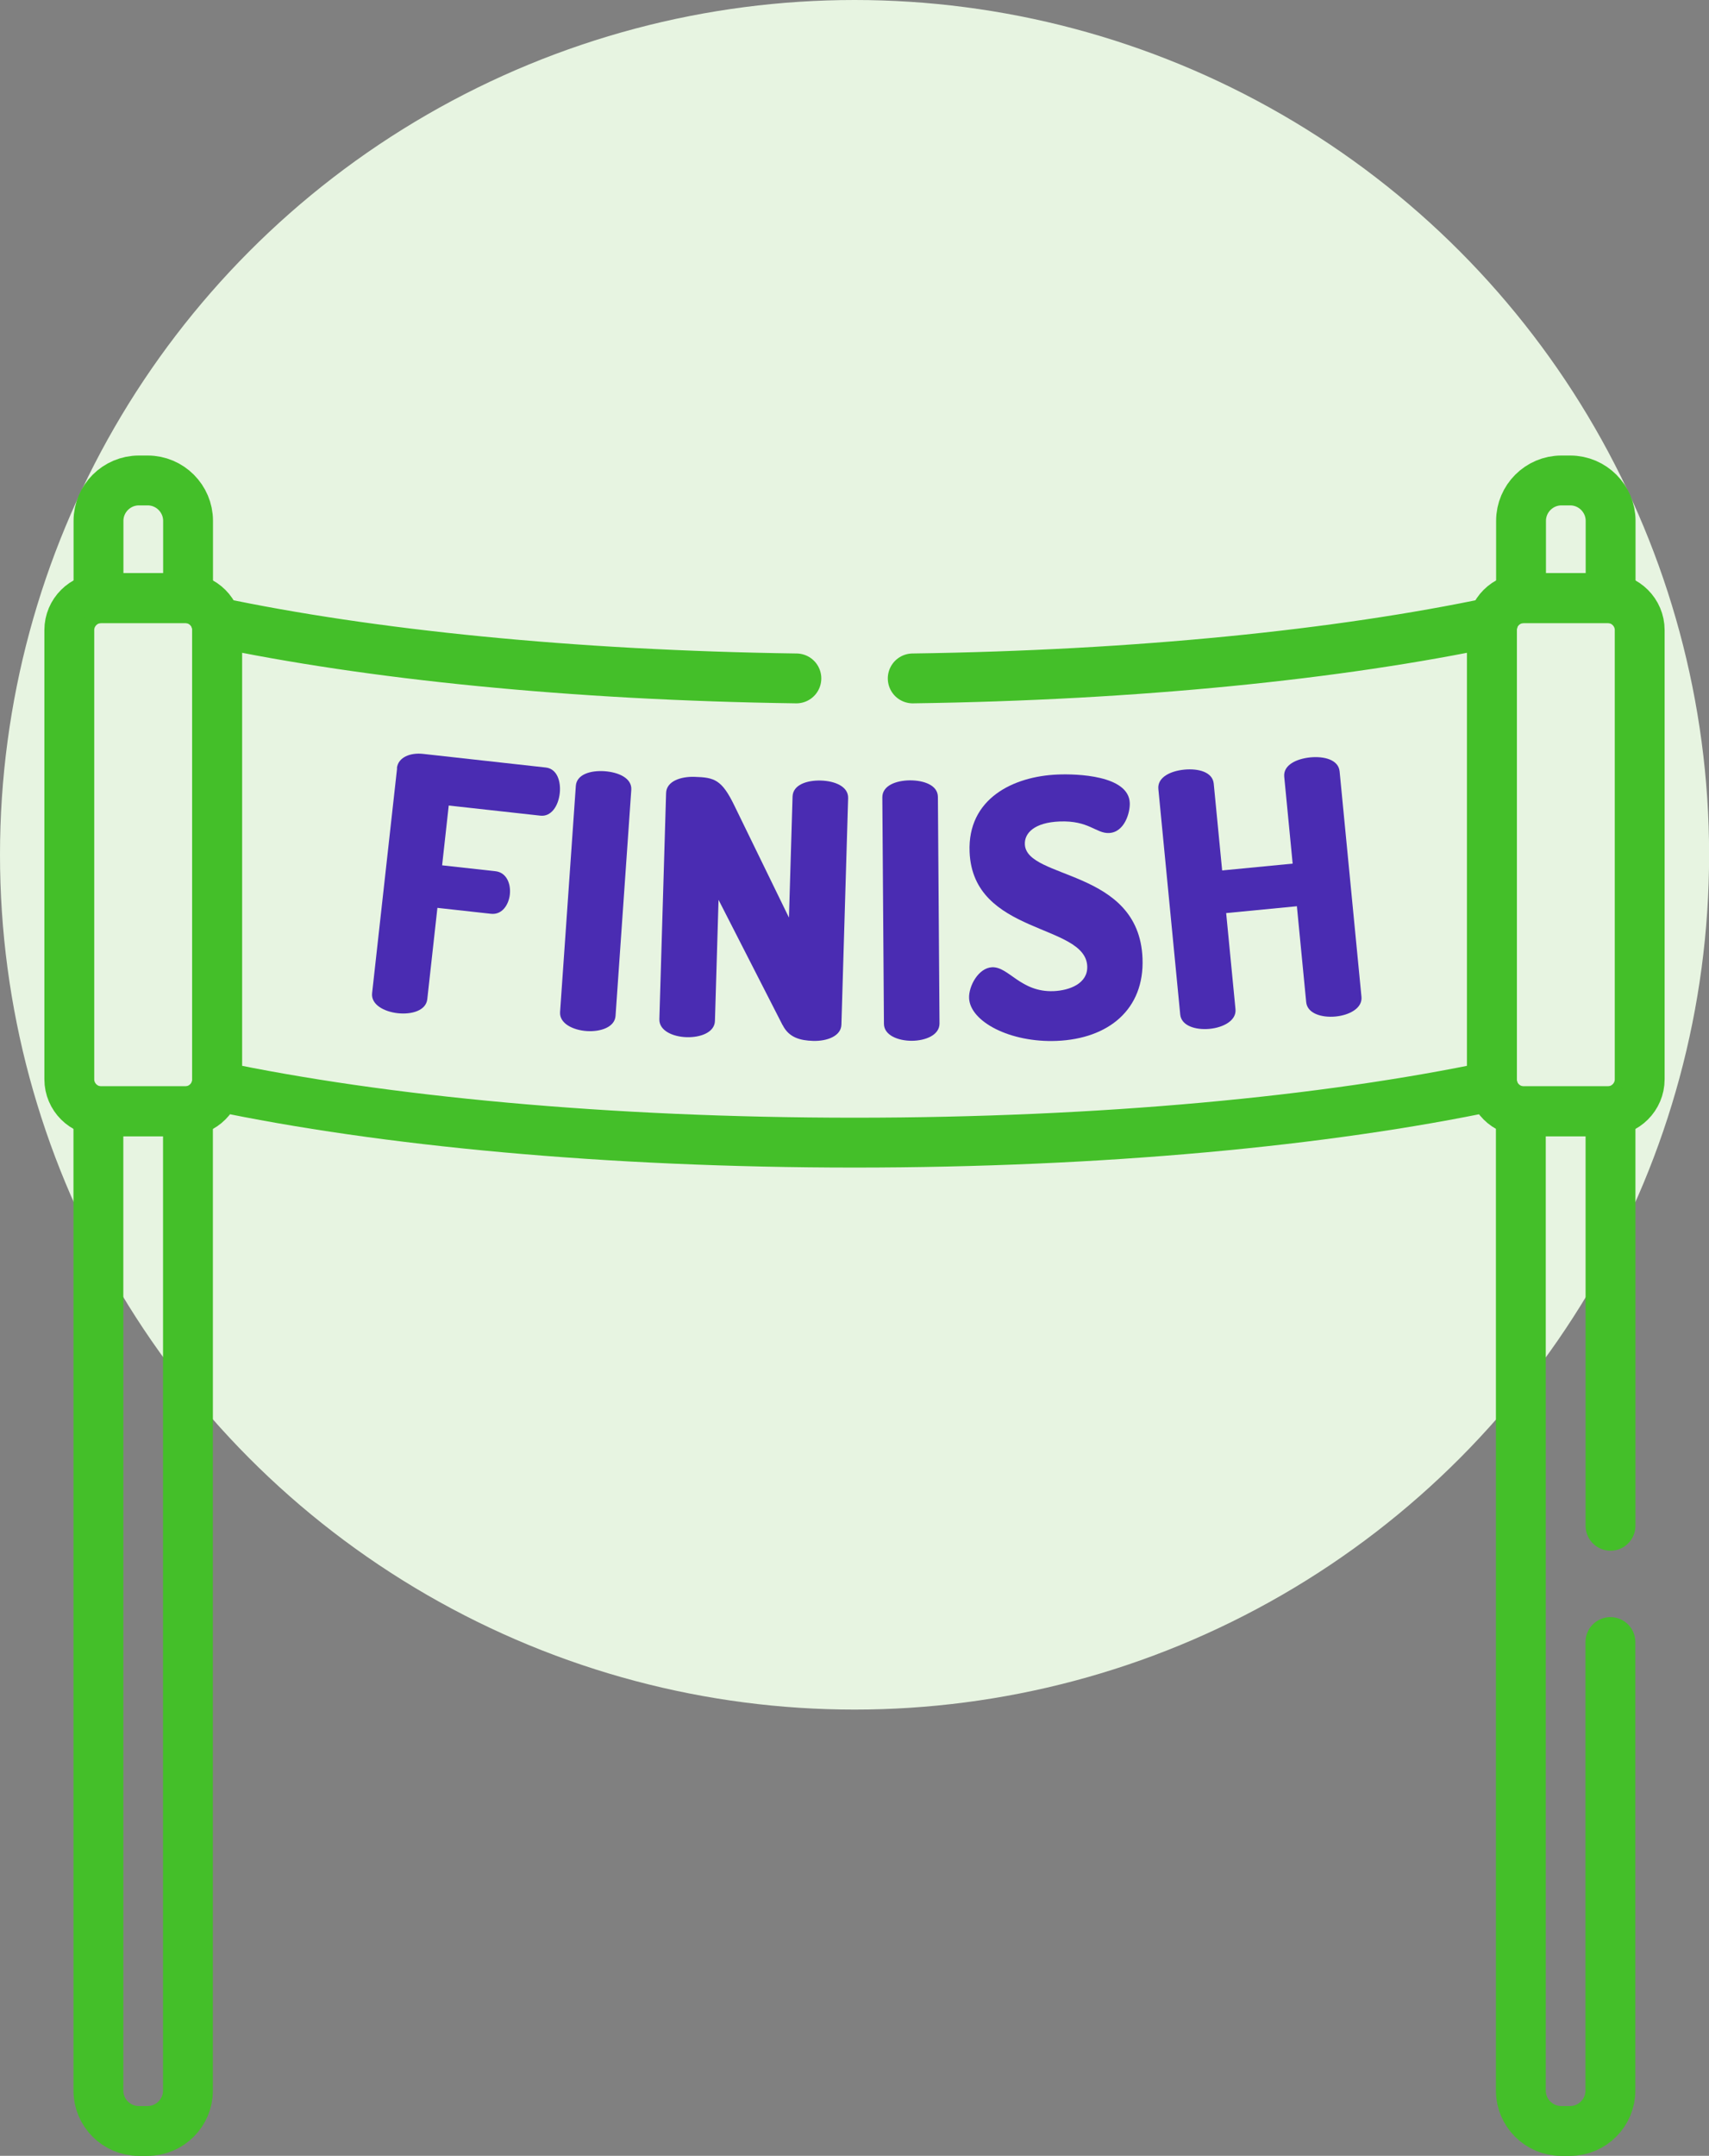
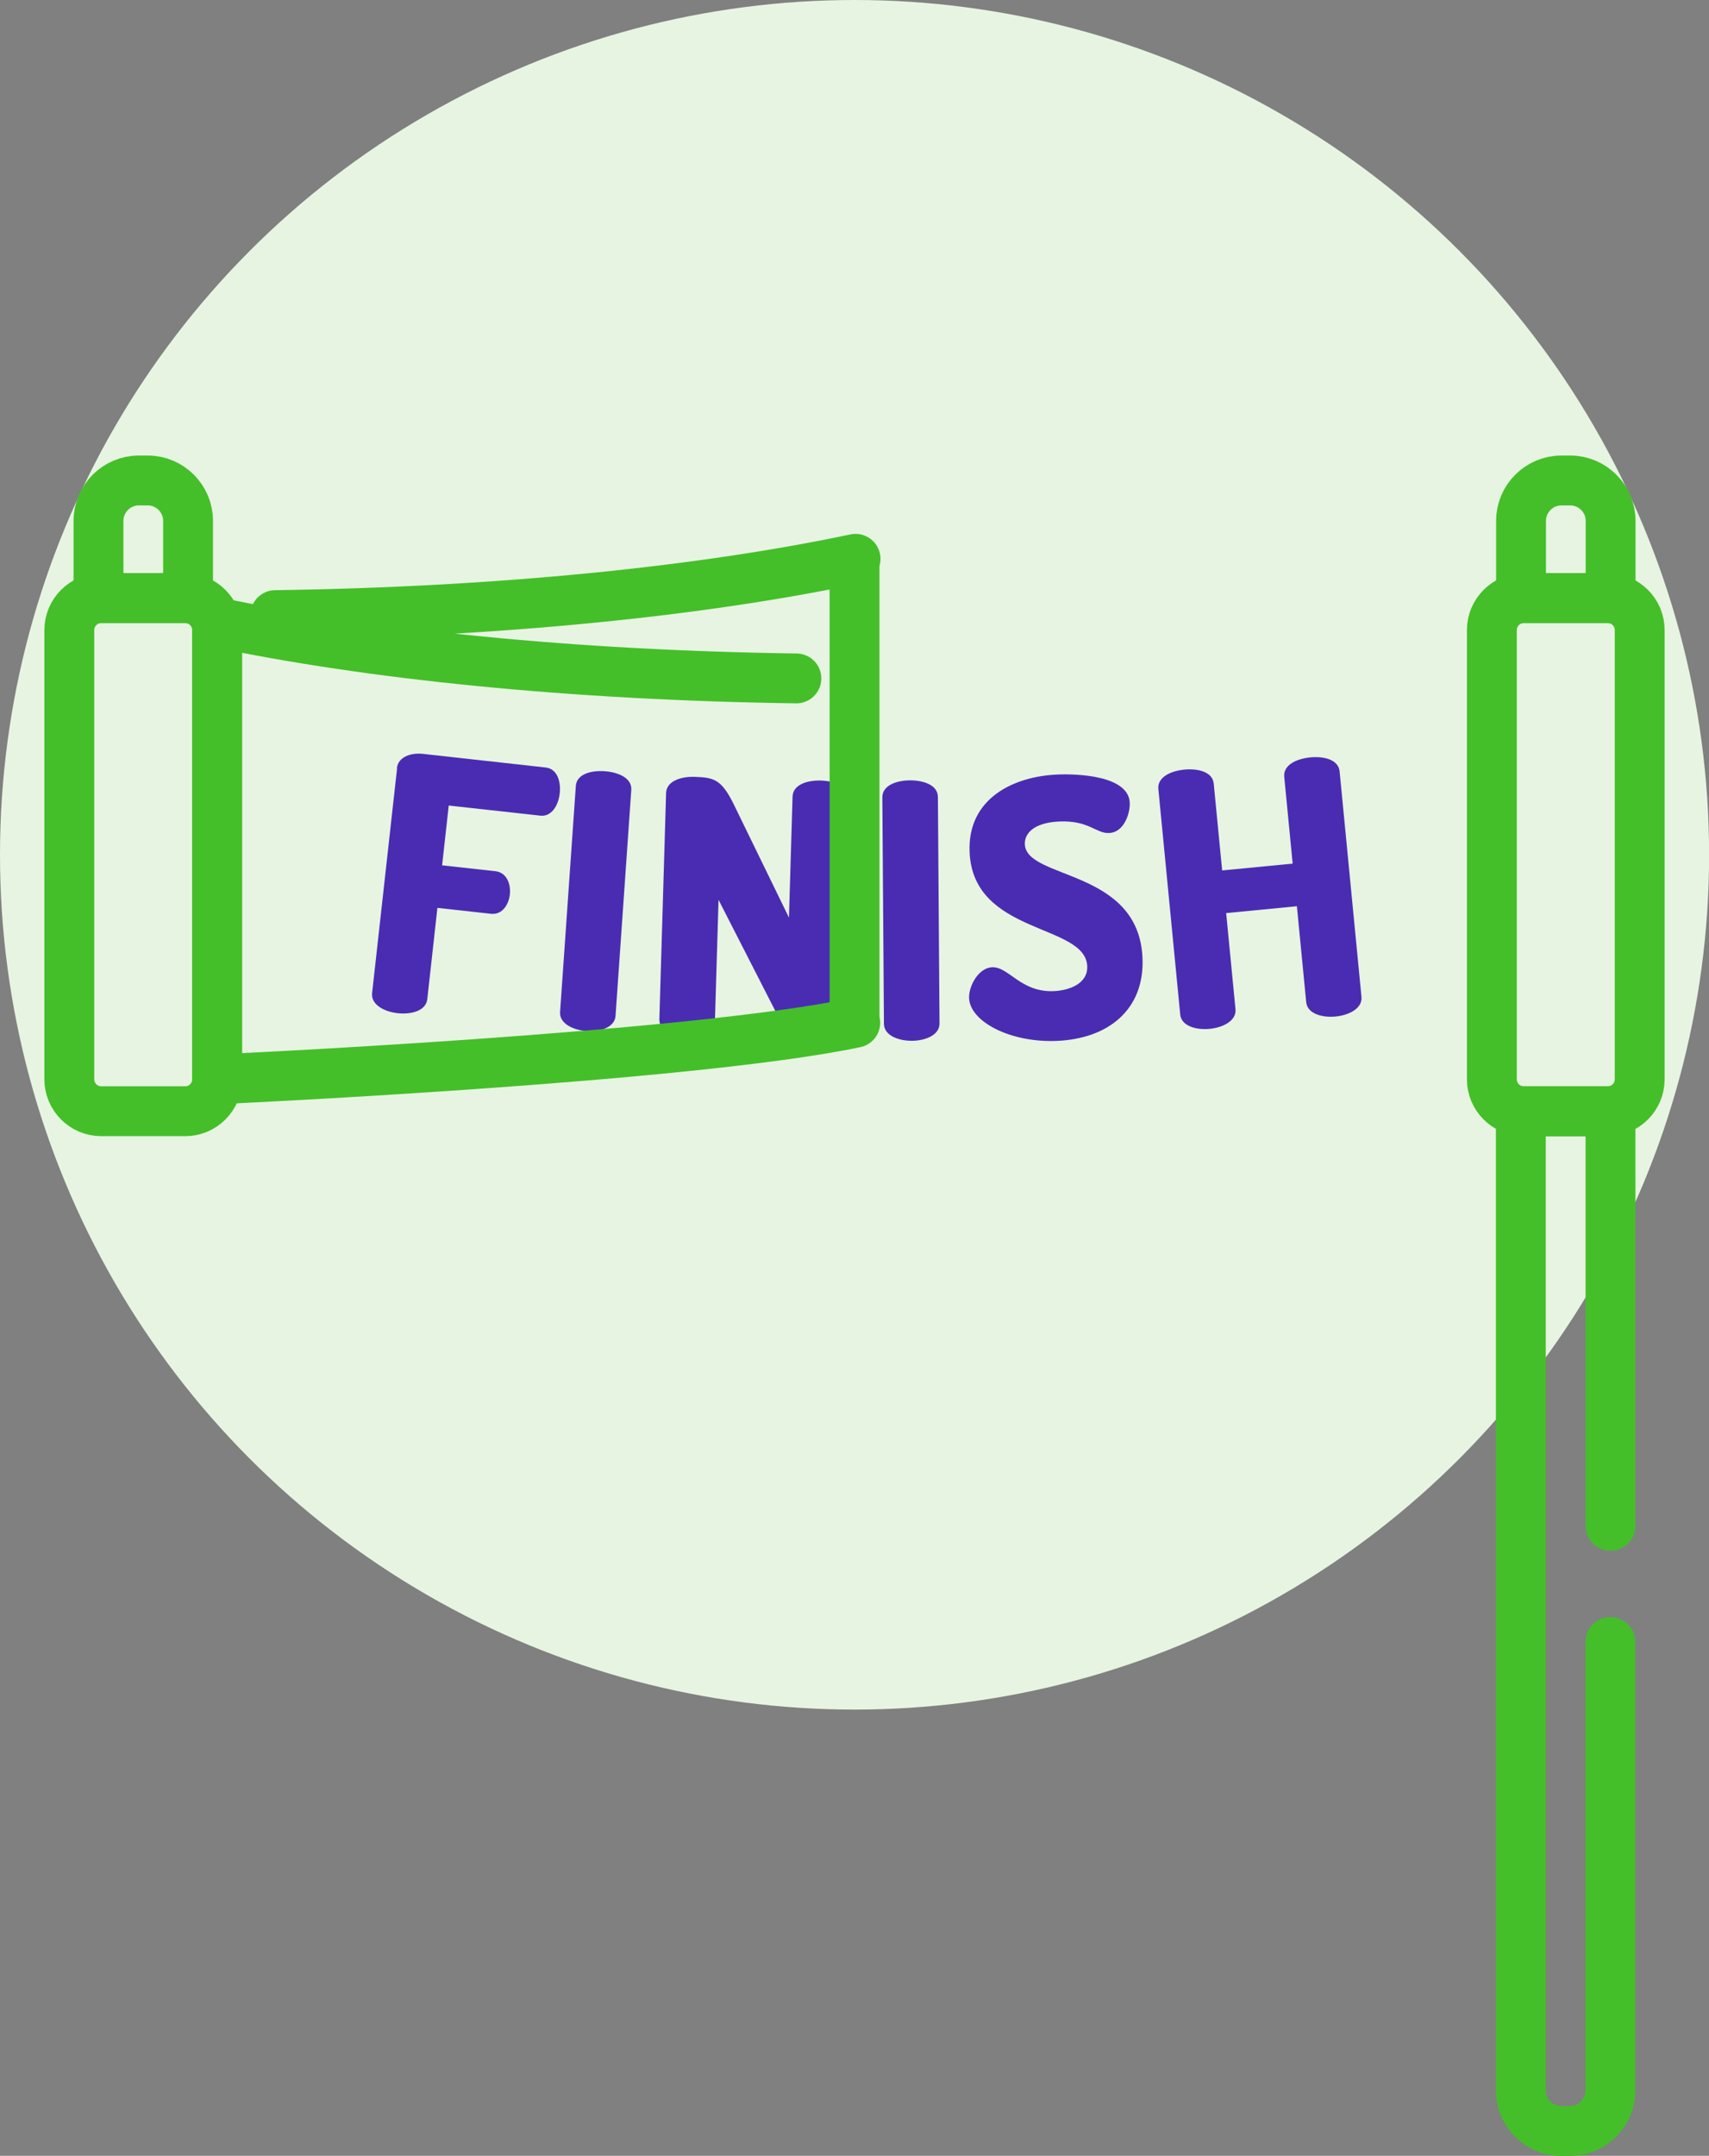
<svg xmlns="http://www.w3.org/2000/svg" id="Layer_2" data-name="Layer 2" viewBox="0 0 170.39 214.88">
  <rect x="0" y="0" width="170.39" height="214.88" fill="#808080" stroke="none" />
  <defs>
    <style>
      .cls-1 {
        fill: none;
        stroke: #44bf29;
        stroke-linecap: round;
        stroke-linejoin: round;
        stroke-width: 4.97px;
      }

      .cls-2 {
        fill: #4a2cb2;
      }

      .cls-2, .cls-3 {
        stroke-width: 0px;
      }

      .cls-3 {
        fill: #e7f4e1;
      }
    </style>
  </defs>
  <g id="Layer_1-2" data-name="Layer 1">
    <g>
      <circle class="cls-3" cx="85.2" cy="85.2" r="85.2" />
      <g id="g3848">
        <g id="g3850">
          <g id="g3856">
            <path id="path3858" class="cls-2" d="M39.57,76.57c.13-1.13,1.39-1.56,2.59-1.43l12.25,1.36c1.16.13,1.52,1.42,1.4,2.55-.14,1.31-.87,2.37-1.93,2.25l-9.14-1.01-.66,5.96,5.33.59c1.06.12,1.55,1.21,1.42,2.34-.11.95-.73,2.03-1.89,1.9l-5.33-.59-1.01,9.11c-.13,1.13-1.56,1.54-2.94,1.39-1.38-.15-2.69-.87-2.56-2l2.49-22.41Z" />
          </g>
          <g id="g3860">
            <path id="path3862" class="cls-2" d="M57.41,78.34c.08-1.17,1.5-1.57,2.88-1.47s2.73.69,2.65,1.86l-1.57,22.53c-.08,1.13-1.5,1.6-2.88,1.51-1.38-.1-2.72-.76-2.65-1.89l1.57-22.53Z" />
          </g>
          <g id="g3864">
            <path id="path3866" class="cls-2" d="M78.02,102.17l-6.38-12.48-.36,12.07c-.03,1.14-1.43,1.66-2.82,1.62-1.38-.04-2.75-.65-2.72-1.79l.67-22.54c.03-1.17,1.43-1.66,2.82-1.62,1.99.06,2.73.26,4,2.89l5.43,11.14.36-12.07c.04-1.17,1.43-1.63,2.82-1.59,1.38.04,2.75.58,2.72,1.75l-.67,22.58c-.03,1.14-1.43,1.66-2.82,1.62-1.28-.04-2.41-.32-3.04-1.58" />
          </g>
          <g id="g3868">
            <path id="path3870" class="cls-2" d="M87.97,79.47c0-1.17,1.37-1.68,2.76-1.69,1.38,0,2.77.48,2.78,1.65l.16,22.59c0,1.14-1.37,1.71-2.76,1.72-1.38,0-2.77-.55-2.78-1.69l-.16-22.59Z" />
          </g>
          <g id="g3872">
            <path id="path3874" class="cls-2" d="M108.4,96.31c-.18-4.29-11.39-3.09-11.73-11.39-.22-5.32,4.35-7.54,8.78-7.72,1.88-.08,7.08.07,7.19,2.83.04.96-.52,2.94-2.08,3-1.28.05-2.01-1.27-4.92-1.15-2.52.1-3.51,1.17-3.46,2.27.14,3.55,11.37,2.41,11.73,11.36.21,5.11-3.4,8.03-8.55,8.24-4.65.19-8.64-1.92-8.74-4.26-.05-1.21.94-3.02,2.29-3.08,1.67-.07,2.84,2.51,6.14,2.38,1.63-.07,3.42-.78,3.35-2.48" />
          </g>
          <g id="g3876">
            <path id="path3878" class="cls-2" d="M129.28,90.33l-7.03.68.93,9.58c.11,1.13-1.21,1.83-2.59,1.96-1.38.13-2.81-.3-2.92-1.43l-2.18-22.48c-.11-1.17,1.22-1.8,2.6-1.93,1.38-.13,2.8.23,2.92,1.39l.84,8.66,7.03-.68-.84-8.66c-.11-1.17,1.22-1.79,2.6-1.93,1.38-.13,2.8.23,2.92,1.39l2.18,22.48c.11,1.13-1.21,1.83-2.59,1.96-1.38.13-2.81-.3-2.92-1.43l-.93-9.58Z" />
          </g>
          <g id="g3880">
            <path id="path3882" class="cls-1" d="M160.3,59.62h-8.38c-1.75,0-3.18,1.43-3.18,3.18v44.78c0,1.75,1.43,3.18,3.18,3.18h8.38c1.75,0,3.18-1.43,3.18-3.18v-44.78c0-1.75-1.43-3.18-3.18-3.18Z" />
          </g>
          <g id="g3884">
            <path id="path3886" class="cls-1" d="M18.47,59.62h-8.38c-1.75,0-3.18,1.43-3.18,3.18v44.78c0,1.75,1.43,3.18,3.18,3.18h8.38c1.75,0,3.18-1.43,3.18-3.18v-44.78c0-1.75-1.43-3.18-3.18-3.18Z" />
          </g>
          <g id="g3888">
            <path id="path3890" class="cls-1" d="M151.92,59.62h8.38c.09,0,.19,0,.28.01v-7.72c0-2.21-1.81-4.02-4.02-4.02h-.89c-2.21,0-4.02,1.81-4.02,4.02v7.72c.09,0,.18-.01.28-.01Z" />
          </g>
          <g id="g3892">
-             <path id="path3894" class="cls-1" d="M18.47,110.77h-8.38c-.09,0-.19,0-.28-.01v97.62c0,2.21,1.81,4.02,4.02,4.02h.89c2.21,0,4.02-1.81,4.02-4.02v-97.62c-.09,0-.18.01-.28.01Z" />
-           </g>
+             </g>
          <g id="g3896">
            <path id="path3898" class="cls-1" d="M10.09,59.62h8.38c.09,0,.19,0,.28.01v-7.72c0-2.21-1.81-4.02-4.02-4.02h-.89c-2.21,0-4.02,1.81-4.02,4.02v7.72c.09,0,.18-.01.28-.01Z" />
          </g>
          <g id="g3900">
            <path id="path3902" class="cls-1" d="M160.57,152.08v-41.32c-.09,0-.18.01-.28.01h-8.38c-.09,0-.19,0-.28-.01v97.62c0,2.21,1.81,4.02,4.02,4.02h.89c2.21,0,4.02-1.81,4.02-4.02v-44.71" />
          </g>
          <g id="g3904">
-             <path id="path3906" class="cls-1" d="M79.4,67.62c-22.34-.31-42.55-2.38-57.85-5.61.07.25.1.52.1.79v44.78c0,.23-.03.45-.07.67,16.62,3.5,38.99,5.64,63.62,5.64s47-2.14,63.62-5.64c-.05-.22-.07-.44-.07-.67v-44.78c0-.27.04-.54.1-.79-15.31,3.23-35.51,5.3-57.85,5.61" />
+             <path id="path3906" class="cls-1" d="M79.4,67.62c-22.34-.31-42.55-2.38-57.85-5.61.07.25.1.52.1.79v44.78s47-2.14,63.62-5.64c-.05-.22-.07-.44-.07-.67v-44.78c0-.27.04-.54.1-.79-15.31,3.23-35.51,5.3-57.85,5.61" />
          </g>
        </g>
      </g>
    </g>
  </g>
</svg>